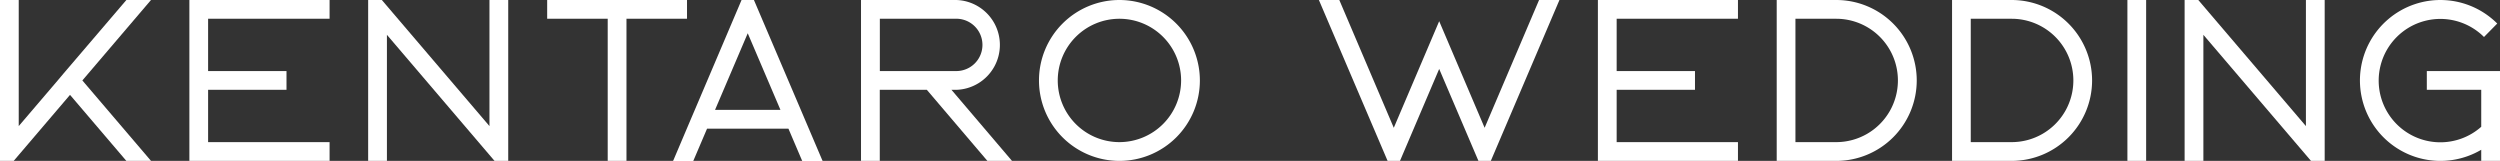
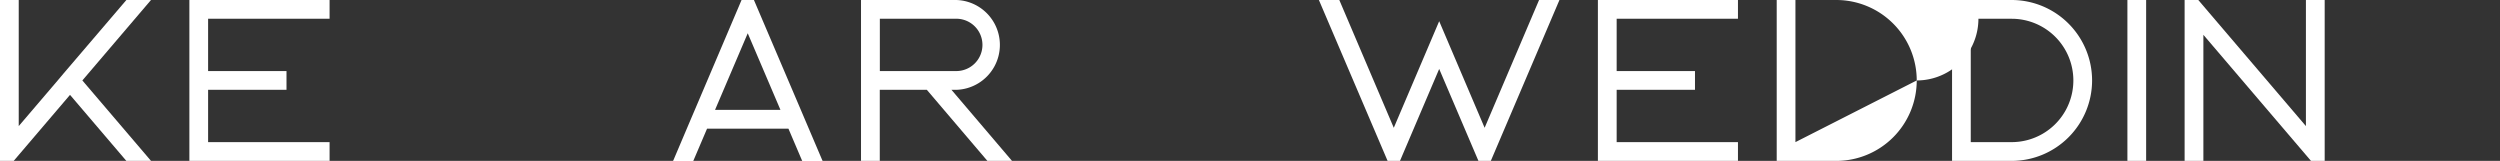
<svg xmlns="http://www.w3.org/2000/svg" viewBox="0 0 743.37 47.84">
  <rect x="0" y="0" width="743.37" height="47.84" fill="#333333" stroke="none" />
  <defs>
    <style>.cls-1{fill:#fff;}</style>
  </defs>
  <g id="Capa_2" data-name="Capa 2">
    <g id="Layer_1" data-name="Layer 1">
      <path class="cls-1" d="M24.49,23.92,44.91,47.84H37.57L20.82,28.21,4.07,47.84H0V0H5.57V37.49L17.16,23.92l1.68-2L37.58,0H44.9Z" />
      <path class="cls-1" d="M56.31,0H98V5.58H61.88V21.13H85.19v5.58H61.88V42.26H98v5.58H56.31Z" />
-       <path class="cls-1" d="M145.54,0h5.58V47.84h-4.07l-32-37.49V47.84h-5.58V0h4.07l32,37.49Z" />
-       <path class="cls-1" d="M204.28,0V5.58h-18V47.84h-5.58V5.58h-18V0Z" />
      <path class="cls-1" d="M238.12,32.66l.94,2.21,5.54,13h-6.06l-4.1-9.61h-24.2l-4.1,9.61h-6l5.52-13,.95-2.22L220.5,0h3.68l13.94,32.66Zm-6.06,0L222.34,9.89l-9.72,22.77Z" />
      <path class="cls-1" d="M282.92,26.71l18,21.13h-7.32l-18-21.13h-14V47.84h-5.58V26.71h0V0h28.3a13.36,13.36,0,0,1,0,26.71Zm1.43-5.58a7.78,7.78,0,0,0,0-15.56H261.62V21.13Z" />
-       <path class="cls-1" d="M356.78,23.92A23.92,23.92,0,1,1,332.86,0,23.95,23.95,0,0,1,356.78,23.92Zm-5.58,0a18.34,18.34,0,1,0-18.34,18.34A18.36,18.36,0,0,0,351.2,23.92Z" />
      <path class="cls-1" d="M457.64,0h6.06L443.29,47.84h-3.68L427.94,20.5,416.28,47.84H412.6L392.17,0h6.07l16.2,38L427.94,6.3,441.45,38Z" />
      <path class="cls-1" d="M475.13,0h41.65V5.58H480.71V21.13H504v5.58H480.71V42.26h36.07v5.58H475.13Z" />
-       <path class="cls-1" d="M569.94,23.92A23.94,23.94,0,0,1,546,47.84H528.3V0H546A23.94,23.94,0,0,1,569.94,23.92ZM546,42.26a18.34,18.34,0,1,0,0-36.68H533.87V42.26Z" />
+       <path class="cls-1" d="M569.94,23.92A23.94,23.94,0,0,1,546,47.84H528.3V0H546A23.94,23.94,0,0,1,569.94,23.92Za18.34,18.34,0,1,0,0-36.68H533.87V42.26Z" />
      <path class="cls-1" d="M622.08,23.92a23.94,23.94,0,0,1-23.91,23.92H580.44V0h17.73A23.94,23.94,0,0,1,622.08,23.92ZM598.17,42.26a18.34,18.34,0,1,0,0-36.68H586V42.26Z" />
      <path class="cls-1" d="M632.58,47.84V0h5.57V47.84Z" />
      <path class="cls-1" d="M685.66,0h5.58V47.84h-4.07l-32-37.49V47.84h-5.58V0h4.07l32,37.49Z" />
-       <path class="cls-1" d="M721.61,26.71V21.13h21.76V47.84h-5.58V44.53A23.92,23.92,0,1,1,742.55,7L738.61,11a18.34,18.34,0,0,0-25.94,25.94,18.33,18.33,0,0,0,25.12.76V26.71Z" />
    </g>
  </g>
</svg>